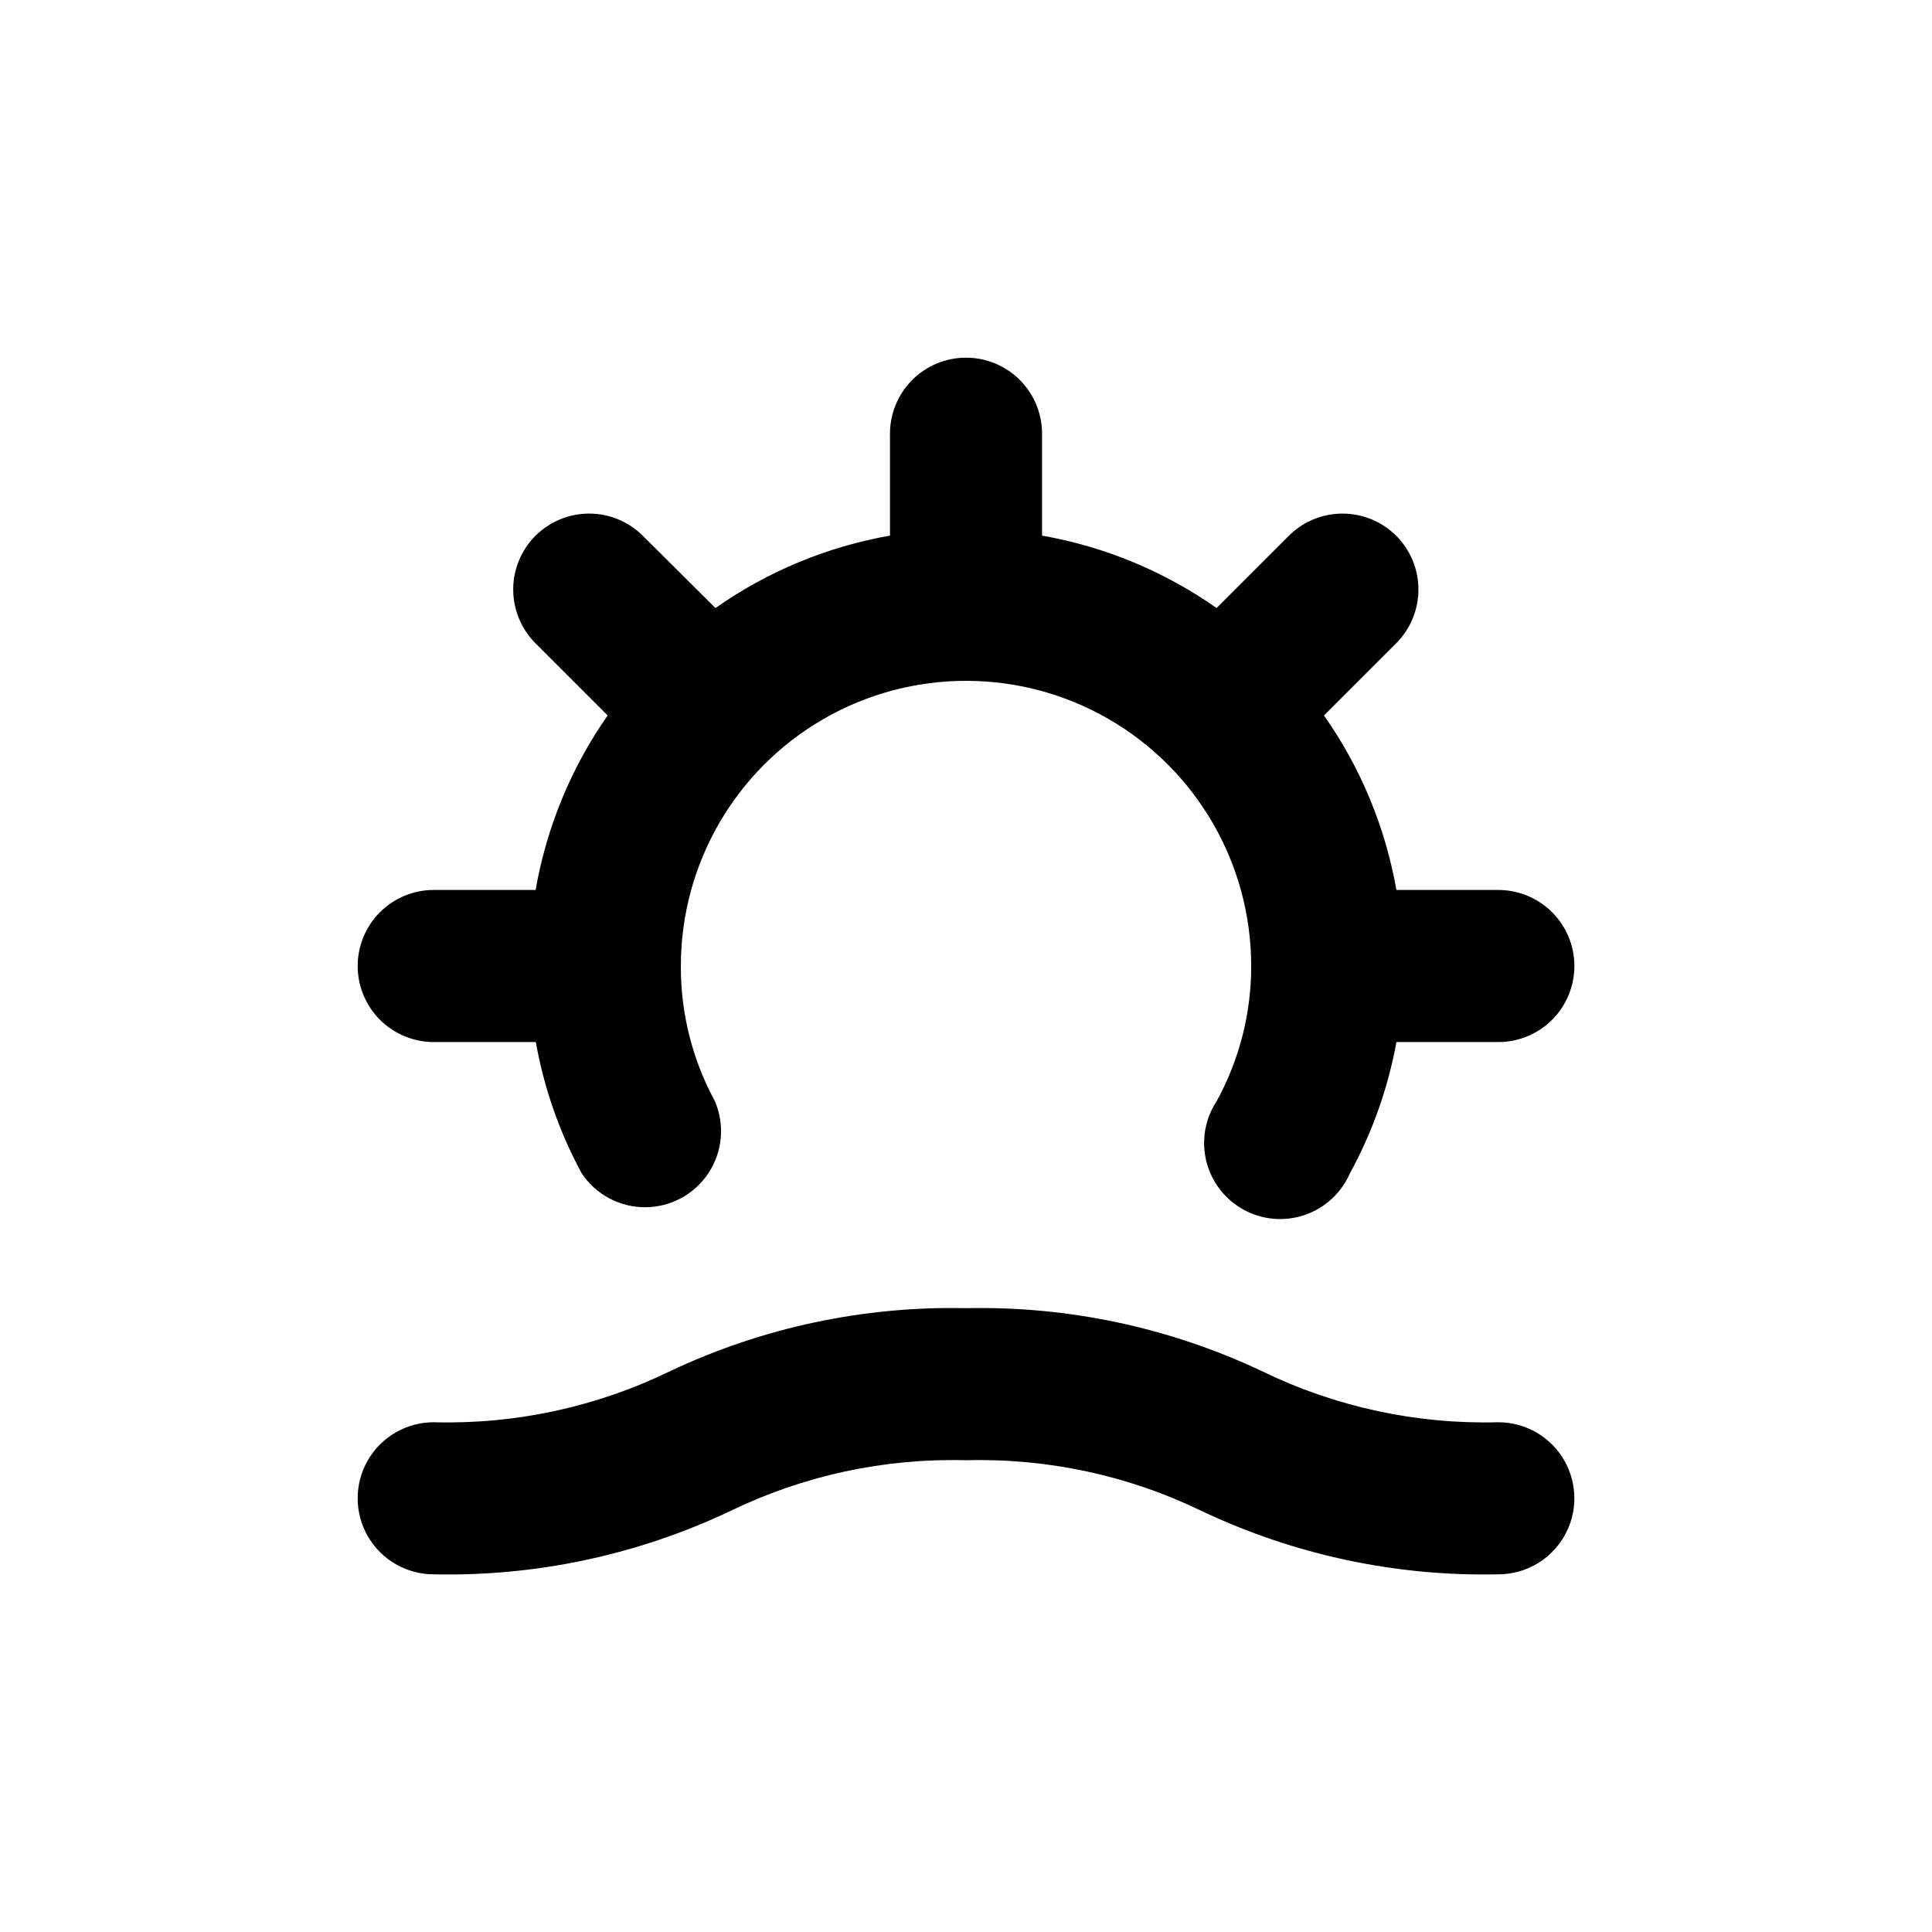
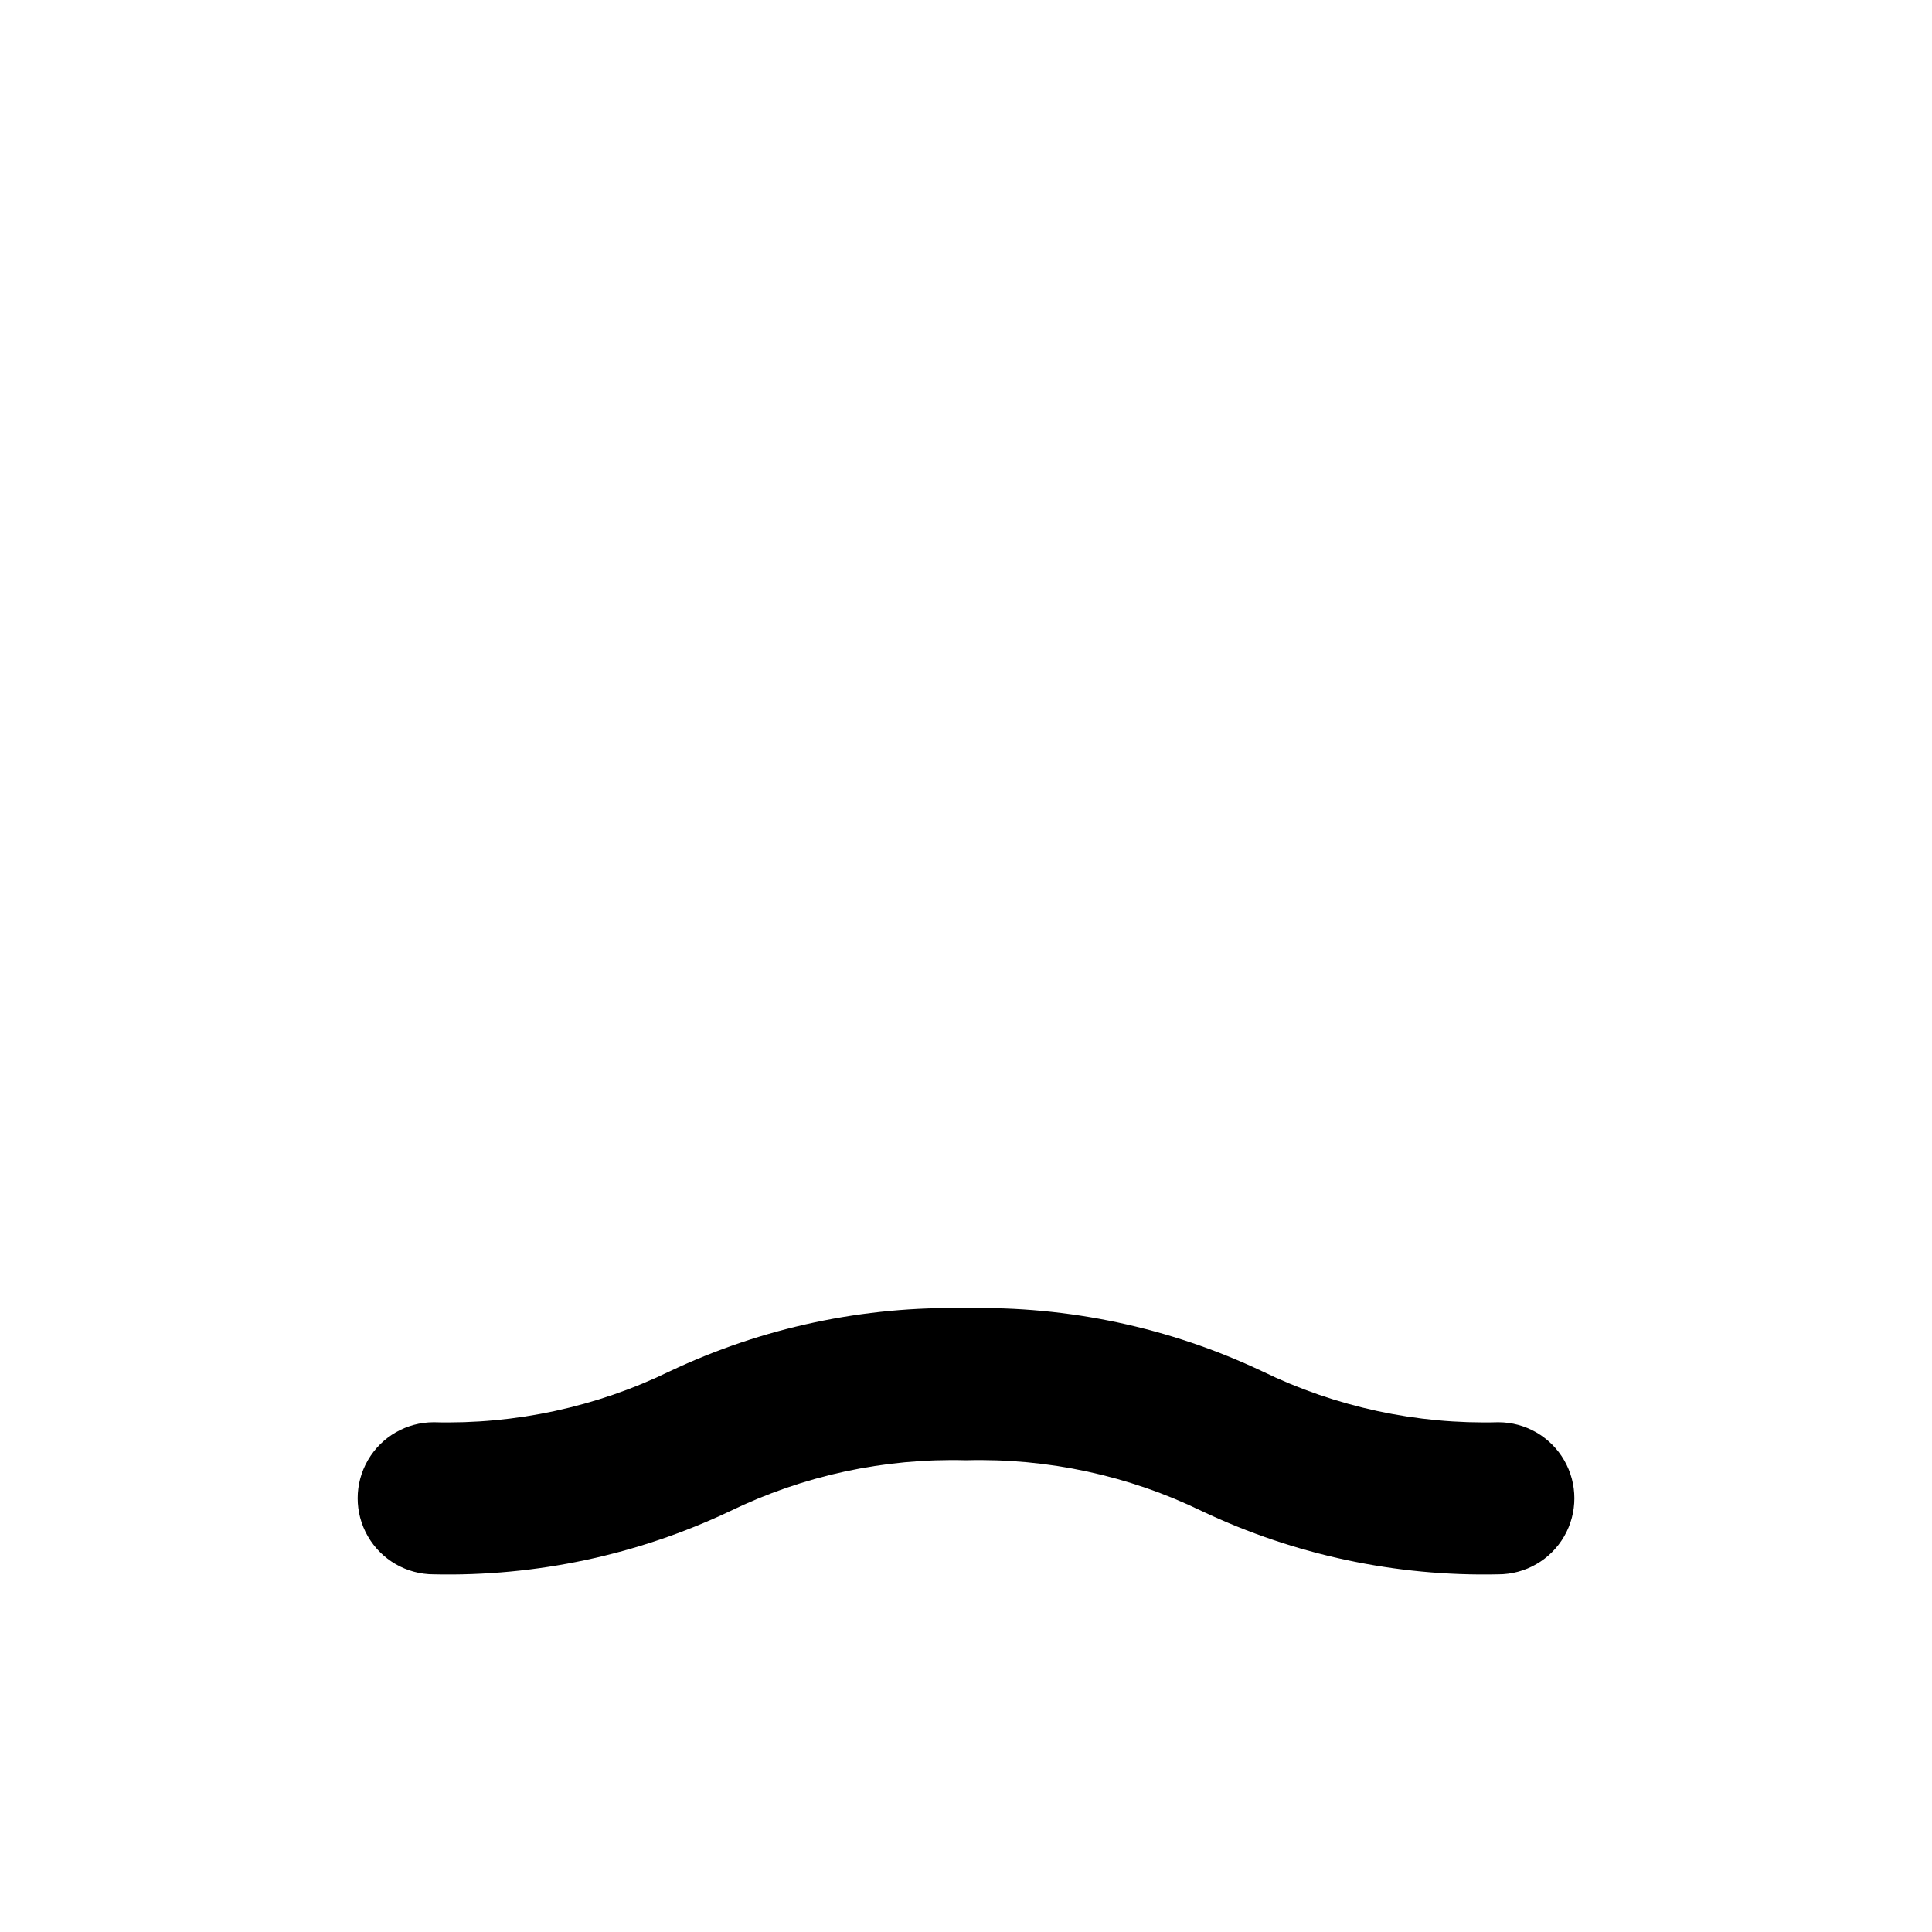
<svg xmlns="http://www.w3.org/2000/svg" fill="#000000" width="800px" height="800px" version="1.1" viewBox="144 144 512 512">
  <g>
-     <path d="m541.07 379.85h-27.004c-2.934-16.641-9.484-32.43-19.195-46.25l19.145-19.145c3.769-3.781 5.883-8.898 5.883-14.234s-2.113-10.453-5.883-14.23c-3.777-3.769-8.898-5.887-14.234-5.887-5.336 0-10.453 2.117-14.23 5.887l-19.145 19.145c-13.824-9.715-29.613-16.266-46.25-19.195v-27.004c0-5.348-2.125-10.473-5.902-14.25-3.781-3.781-8.906-5.902-14.25-5.902-5.348 0-10.473 2.121-14.25 5.902-3.781 3.777-5.902 8.902-5.902 14.25v27.004c-16.641 2.93-32.43 9.48-46.25 19.195l-19.246-19.145c-3.777-3.769-8.898-5.887-14.234-5.887-5.336 0-10.453 2.117-14.23 5.887-3.769 3.777-5.887 8.895-5.887 14.23s2.117 10.453 5.887 14.234l19.145 19.145c-9.676 13.832-16.195 29.621-19.094 46.25h-27.004c-5.348 0-10.473 2.121-14.25 5.902-3.781 3.777-5.902 8.902-5.902 14.25 0 5.344 2.121 10.469 5.902 14.25 3.777 3.777 8.902 5.902 14.25 5.902h27.055c2.168 12.16 6.266 23.895 12.141 34.762 3.746 5.652 10.09 9.043 16.871 9.016 6.785-0.027 13.102-3.465 16.805-9.145 3.707-5.684 4.305-12.848 1.59-19.066-5.941-10.965-9.023-23.25-8.969-35.719 0-27 14.406-51.949 37.785-65.449 23.383-13.5 52.191-13.5 75.574 0 23.383 13.5 37.785 38.449 37.785 65.449 0.02 12.5-3.117 24.805-9.121 35.77-3.121 4.707-4.121 10.512-2.762 15.992 1.363 5.484 4.965 10.145 9.926 12.844 4.961 2.703 10.828 3.195 16.172 1.363 5.344-1.836 9.672-5.828 11.934-11.004 5.949-10.871 10.117-22.625 12.344-34.812h27.004c5.344 0 10.469-2.125 14.25-5.902 3.777-3.781 5.902-8.906 5.902-14.25 0-5.348-2.125-10.473-5.902-14.25-3.781-3.781-8.906-5.902-14.25-5.902z" />
    <path d="m541.07 520.91c-21.641 0.59-43.105-4.039-62.574-13.504-24.512-11.598-51.387-17.324-78.492-16.727-27.109-0.598-53.984 5.129-78.496 16.727-19.469 9.465-40.934 14.094-62.57 13.504-7.203 0-13.855 3.84-17.453 10.074-3.602 6.234-3.602 13.918 0 20.152 3.598 6.234 10.25 10.078 17.453 10.078 27.105 0.598 53.98-5.129 78.492-16.727 19.469-9.465 40.934-14.094 62.574-13.504 21.637-0.59 43.102 4.039 62.57 13.504 24.512 11.598 51.387 17.324 78.496 16.727 7.199 0 13.852-3.844 17.453-10.078 3.598-6.234 3.598-13.918 0-20.152-3.602-6.234-10.254-10.074-17.453-10.074z" />
  </g>
</svg>